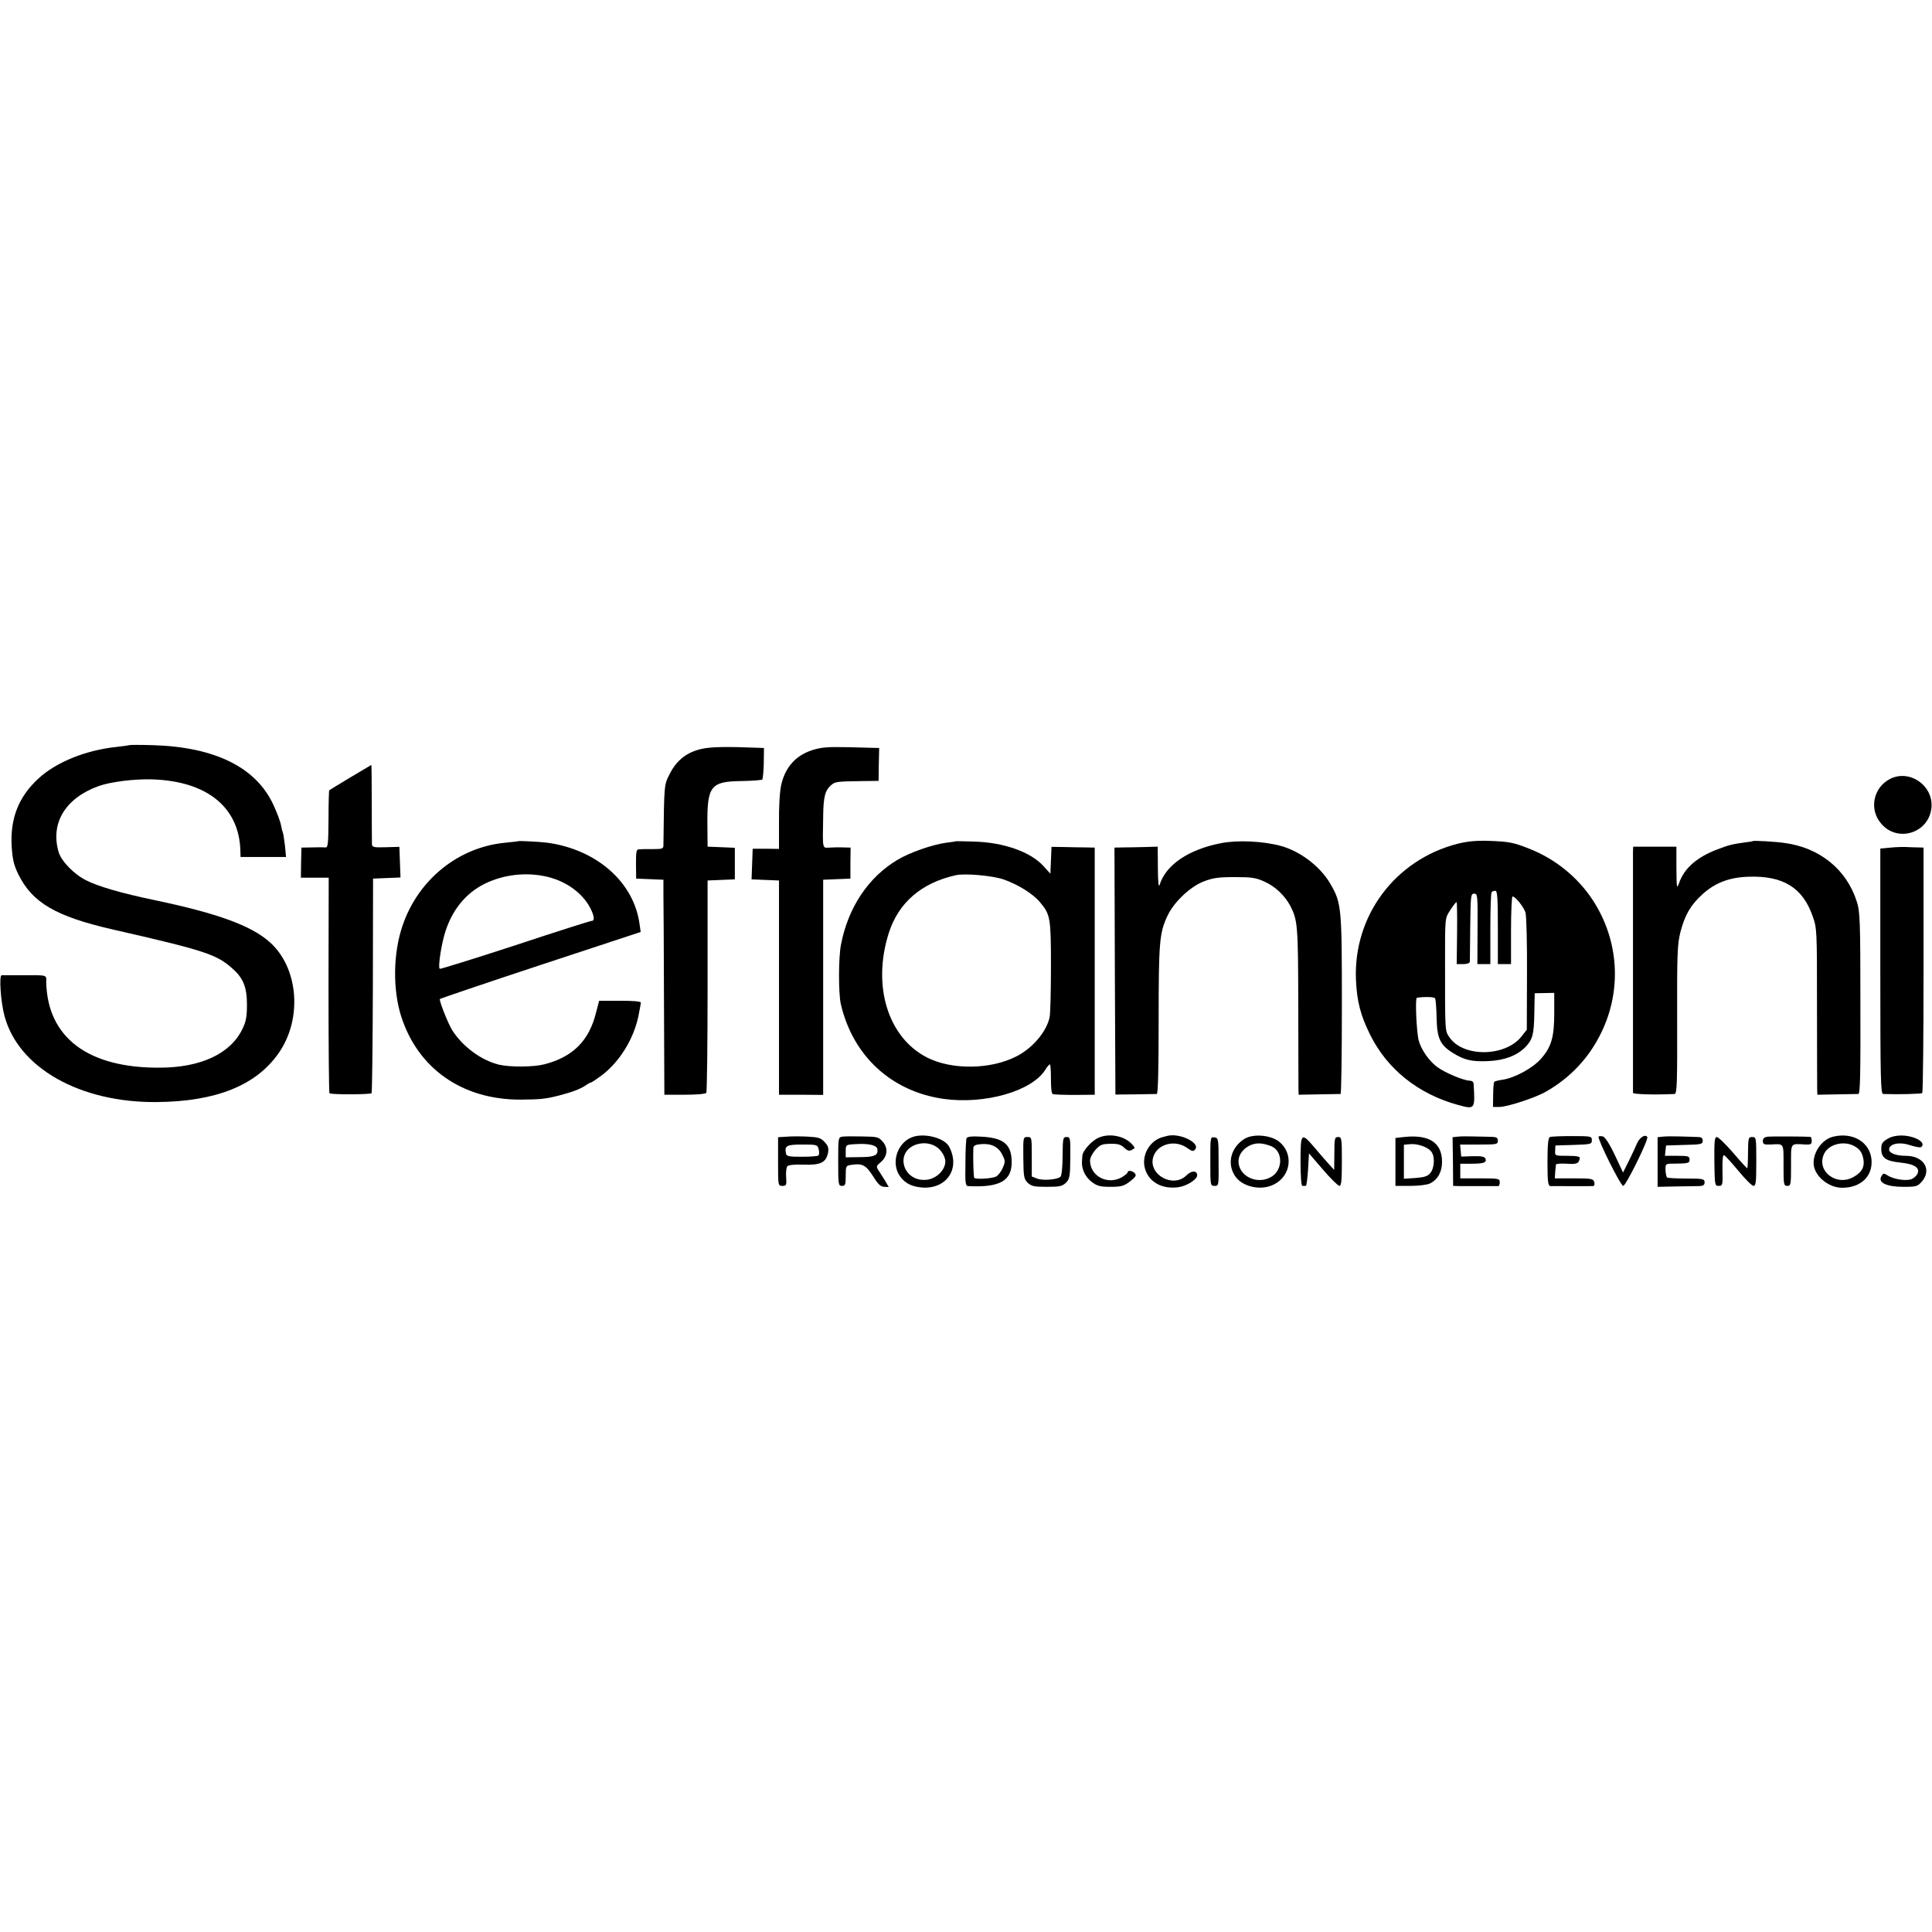
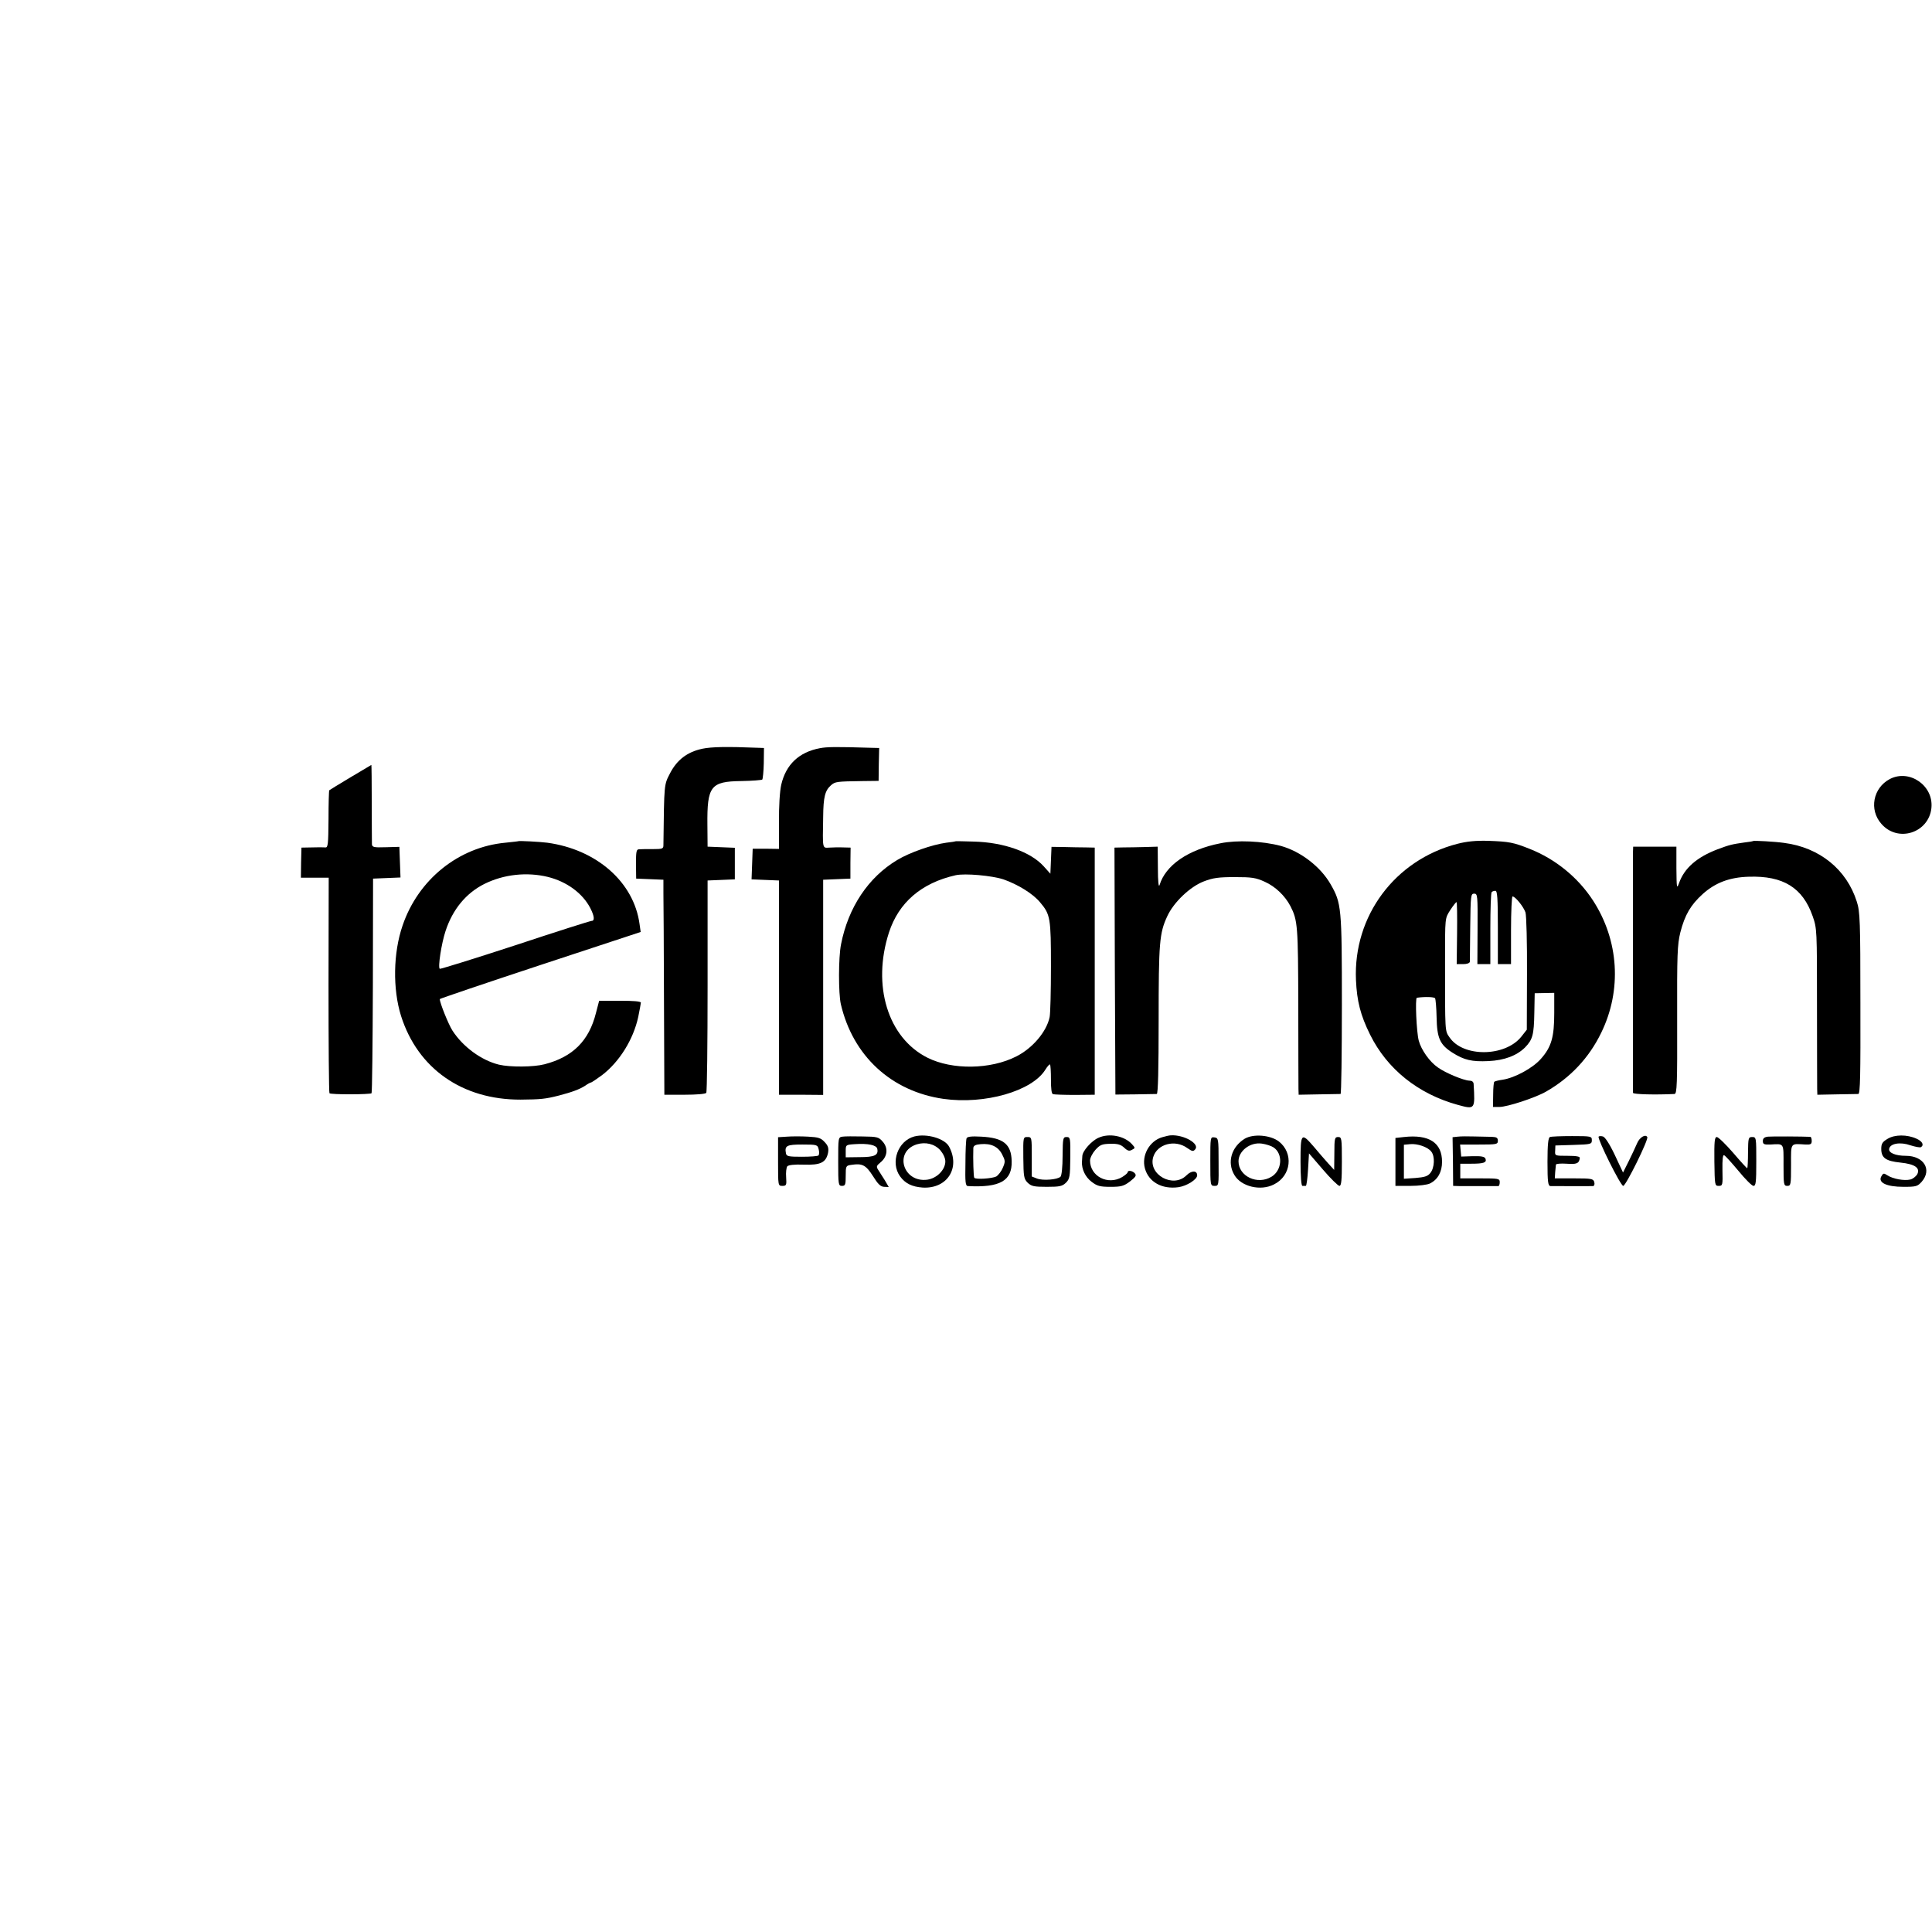
<svg xmlns="http://www.w3.org/2000/svg" version="1.0" width="1028pt" height="1028pt" viewBox="0 0 1028 1028" preserveAspectRatio="xMidYMid meet">
  <g transform="translate(0,1028) scale(0.1,-0.1)" fill="#000000" stroke="none">
-     <path d="M688 6315 c-1 -1 -31 -5 -65 -9 -166 -17 -324 -81 -419 -169 -105 -97 -150 -211 -142 -359 5 -72 11 -100 36 -151 74 -150 199 -223 499 -292 491 -112 555 -133 638 -207 59 -51 79 -100 79 -193 0 -65 -5 -91 -24 -130 -63 -131 -220 -205 -438 -206 -383 -3 -599 160 -606 454 0 42 13 38 -141 38 -47 0 -90 0 -96 0 -15 -1 -5 -144 15 -217 74 -277 403 -462 811 -458 314 3 526 88 646 258 130 183 108 458 -47 594 -98 87 -276 152 -609 222 -178 37 -302 73 -367 106 -65 33 -131 101 -146 150 -45 153 35 287 212 351 63 23 192 39 285 36 292 -9 464 -148 470 -380 l1 -33 121 0 121 0 -6 62 c-4 34 -9 64 -11 68 -2 4 -7 22 -10 40 -3 18 -21 66 -40 107 -92 200 -311 308 -640 318 -68 2 -125 2 -127 0z" />
    <path d="M3737 6296 c-80 -17 -135 -59 -172 -131 -32 -62 -31 -52 -35 -382 0 -19 -5 -21 -57 -21 -32 0 -65 0 -74 -1 -13 -1 -15 -14 -15 -78 l1 -78 73 -3 72 -3 0 -72 c1 -40 2 -297 3 -572 l2 -500 108 0 c63 0 111 4 115 10 4 5 7 262 7 570 l0 560 73 3 72 3 0 84 0 84 -72 3 -73 3 -1 115 c-2 207 17 232 180 234 58 1 108 5 112 8 3 4 7 43 8 87 l1 81 -30 1 c-170 7 -249 5 -298 -5z" />
    <path d="M4363 6299 c-112 -21 -181 -87 -206 -194 -8 -36 -13 -116 -12 -201 l0 -141 -70 1 -70 0 -3 -82 -3 -81 73 -3 73 -3 0 -570 0 -570 118 0 117 -1 0 573 0 572 72 3 73 3 0 83 1 82 -40 1 c-23 1 -56 0 -73 -1 -38 -2 -36 -11 -33 163 1 107 10 141 42 169 22 19 29 20 168 22 l85 1 1 88 2 87 -42 1 c-189 6 -236 5 -273 -2z" />
    <path d="M1865 6144 c-60 -36 -111 -67 -113 -69 -2 -2 -4 -71 -4 -154 -1 -134 -3 -152 -17 -150 -9 1 -41 1 -71 0 l-56 -1 -2 -80 -1 -80 74 0 74 0 -1 -570 c0 -314 2 -573 5 -577 8 -8 216 -7 224 0 3 4 6 262 7 574 l1 568 73 3 73 3 -3 81 -3 82 -72 -2 c-63 -2 -73 0 -74 16 0 9 -1 108 -1 220 0 111 -1 202 -2 202 0 0 -50 -30 -111 -66z" />
    <path d="M10056 6135 c-90 -47 -112 -164 -45 -239 88 -101 252 -48 266 85 12 119 -117 208 -221 154z" />
    <path d="M2757 5804 c-1 -1 -31 -4 -68 -8 -249 -23 -464 -196 -547 -441 -50 -145 -53 -338 -8 -481 89 -280 326 -446 636 -445 106 1 131 3 205 22 69 18 109 33 137 51 14 10 29 18 32 18 4 0 30 18 59 39 93 71 167 190 193 310 7 36 14 71 14 76 0 7 -41 10 -111 10 l-111 0 -17 -65 c-37 -148 -123 -234 -274 -273 -57 -15 -183 -16 -242 -2 -94 23 -192 95 -248 182 -21 33 -67 147 -67 167 0 2 241 84 535 181 l534 176 -6 42 c-30 223 -228 397 -491 433 -39 5 -151 11 -155 8z m158 -190 c101 -25 185 -87 226 -166 22 -43 24 -68 7 -68 -7 0 -190 -58 -407 -130 -217 -71 -398 -127 -401 -125 -11 7 9 136 31 202 38 115 109 201 207 250 103 51 226 64 337 37z" />
    <path d="M5087 5804 c-1 -1 -24 -5 -52 -8 -74 -10 -195 -52 -261 -92 -154 -92 -261 -253 -299 -449 -14 -69 -14 -261 -1 -318 64 -275 268 -464 546 -504 220 -31 471 41 542 155 11 18 23 31 25 28 3 -3 5 -39 5 -80 0 -49 3 -76 11 -78 7 -2 59 -4 117 -4 l105 1 0 658 0 657 -47 1 c-27 0 -78 1 -115 2 l-68 1 -3 -72 -3 -71 -36 40 c-69 76 -212 127 -371 131 -52 2 -94 2 -95 2z m252 -203 c77 -27 157 -76 195 -122 55 -65 58 -83 58 -341 0 -130 -3 -251 -7 -270 -16 -77 -90 -165 -177 -209 -137 -70 -341 -73 -473 -7 -211 106 -296 384 -205 666 52 160 173 264 355 305 50 11 193 -2 254 -22z" />
    <path d="M6494 5793 c-173 -34 -292 -117 -324 -222 -5 -16 -9 18 -9 89 l-1 115 -67 -2 c-38 -1 -89 -2 -116 -2 l-47 -1 2 -657 3 -657 105 1 c58 1 110 2 115 2 7 1 10 133 10 392 0 413 4 464 46 554 34 74 121 157 194 185 49 19 79 23 165 23 91 0 112 -3 160 -25 56 -25 107 -74 136 -129 39 -76 41 -105 42 -530 0 -228 1 -427 1 -444 l1 -30 107 2 c60 1 111 2 116 2 4 1 7 214 7 474 0 519 -2 541 -60 642 -54 94 -160 175 -265 204 -98 26 -233 32 -321 14z" />
    <path d="M7754 5790 c-332 -86 -554 -384 -539 -725 5 -112 24 -187 75 -290 91 -184 256 -316 467 -374 92 -25 92 -25 84 112 -1 11 -9 17 -23 17 -30 1 -127 41 -167 70 -44 30 -89 94 -102 143 -12 45 -20 226 -10 228 40 6 93 5 97 -3 3 -5 7 -51 8 -101 2 -111 18 -146 84 -188 63 -40 104 -49 192 -45 85 4 150 29 194 72 41 42 48 67 50 184 l2 105 52 1 52 1 0 -107 c0 -128 -15 -181 -71 -244 -44 -50 -139 -101 -203 -111 -22 -3 -42 -8 -45 -11 -3 -2 -6 -34 -6 -69 l-1 -65 34 0 c42 0 192 49 249 82 129 74 228 179 293 313 111 227 94 492 -44 704 -80 123 -200 220 -336 274 -88 35 -110 39 -220 43 -68 2 -115 -3 -166 -16z m216 -445 l0 -195 35 0 35 0 0 180 c0 99 4 180 8 180 15 0 59 -55 69 -85 5 -16 9 -164 8 -327 l-1 -297 -30 -38 c-87 -107 -309 -109 -381 -3 -25 36 -24 23 -24 400 0 242 -1 232 28 278 15 23 30 42 33 42 3 0 4 -74 3 -165 l-2 -165 34 0 c21 0 35 5 36 13 0 6 1 91 2 187 2 165 3 175 21 175 18 0 19 -9 18 -187 l-1 -188 35 0 34 0 0 188 c0 104 3 192 7 195 3 4 12 7 20 7 10 0 13 -39 13 -195z" />
    <path d="M9328 5805 c-2 -2 -23 -5 -48 -8 -63 -9 -77 -12 -141 -36 -110 -42 -177 -100 -205 -180 -12 -33 -13 -27 -14 79 l0 115 -115 0 -115 0 -1 -25 c0 -31 0 -1271 0 -1285 1 -8 119 -11 221 -6 13 1 15 51 14 393 -1 353 1 401 17 467 24 93 55 146 119 204 67 60 142 89 245 92 183 6 287 -58 340 -210 23 -65 23 -74 23 -478 0 -227 1 -425 1 -442 l1 -30 102 2 c57 1 109 2 116 2 10 1 12 100 11 484 0 436 -2 487 -19 539 -54 172 -199 289 -387 313 -48 7 -161 13 -165 10z" />
-     <path d="M10060 5770 l-55 -5 0 -652 c0 -574 2 -653 15 -654 75 -3 202 0 208 5 4 4 7 300 7 657 l0 649 -30 1 c-16 0 -43 1 -60 2 -16 1 -55 0 -85 -3z" />
    <path d="M4188 4232 l-48 -3 0 -130 c0 -128 0 -129 23 -129 21 0 23 4 20 46 -2 25 1 51 6 58 6 7 37 11 88 9 89 -3 118 11 129 63 4 24 1 37 -18 57 -20 22 -33 26 -88 29 -36 2 -86 2 -112 0z m168 -67 c4 -14 3 -29 -1 -33 -3 -4 -43 -7 -88 -7 -71 0 -82 2 -85 18 -8 41 4 47 87 47 78 0 81 -1 87 -25z" />
    <path d="M4483 4232 c-23 -3 -23 -6 -23 -133 0 -122 1 -129 20 -129 18 0 20 7 20 54 0 52 1 54 31 58 58 9 77 -2 114 -60 26 -42 40 -56 59 -57 l25 -1 -21 36 c-12 19 -28 44 -35 55 -11 17 -10 22 12 40 37 30 42 75 13 109 -22 26 -29 28 -108 29 -47 1 -95 1 -107 -1z m185 -65 c7 -34 -15 -44 -93 -44 l-75 -1 0 34 c0 32 1 33 48 36 72 5 116 -5 120 -25z" />
    <path d="M4865 4233 c-87 -23 -129 -138 -76 -212 27 -38 64 -56 121 -60 130 -7 201 104 140 218 -23 43 -118 71 -185 54z m138 -73 c16 -19 27 -42 27 -60 0 -44 -45 -90 -96 -97 -129 -17 -179 149 -56 188 46 14 94 3 125 -31z" />
    <path d="M5143 4223 c-3 -7 -6 -67 -6 -133 -2 -100 0 -120 13 -121 171 -9 236 28 233 133 -2 90 -44 124 -162 130 -52 3 -75 0 -78 -9z m189 -85 c17 -33 18 -39 4 -71 -8 -20 -24 -40 -35 -47 -22 -11 -108 -17 -117 -7 -4 4 -7 100 -5 159 1 12 12 18 39 20 55 5 93 -13 114 -54z" />
    <path d="M5845 4226 c-37 -16 -85 -70 -86 -97 -1 -10 -2 -25 -2 -31 -2 -39 18 -81 51 -106 30 -23 45 -27 101 -27 57 0 71 4 104 29 29 23 35 31 26 42 -12 15 -39 19 -39 6 0 -4 -13 -15 -29 -25 -76 -45 -171 4 -171 88 0 14 13 39 28 56 25 28 36 32 80 33 39 1 56 -4 74 -21 18 -17 27 -19 41 -11 18 9 18 10 0 30 -40 44 -121 60 -178 34z" />
    <path d="M6184 4229 c-68 -20 -111 -97 -92 -166 20 -72 90 -112 178 -100 44 6 100 41 100 63 0 27 -30 27 -57 0 -70 -70 -204 3 -177 97 21 70 116 96 182 48 26 -18 31 -19 42 -6 24 29 -60 78 -130 74 -8 0 -29 -5 -46 -10z" />
    <path d="M6623 4221 c-71 -44 -95 -126 -55 -193 36 -62 140 -87 211 -50 92 46 105 167 25 229 -46 34 -135 41 -181 14z m153 -46 c52 -34 46 -122 -10 -156 -75 -46 -176 2 -176 82 0 55 62 103 124 94 22 -3 50 -12 62 -20z" />
    <path d="M7470 4230 l-45 -5 0 -128 0 -127 80 0 c44 0 91 6 104 13 42 21 64 62 64 115 0 102 -69 147 -203 132z m146 -78 c20 -25 17 -86 -5 -113 -14 -18 -31 -23 -80 -27 l-61 -4 0 90 0 91 33 3 c38 4 95 -15 113 -40z" />
    <path d="M7757 4232 l-28 -3 2 -130 1 -129 31 -1 c38 0 199 0 210 0 4 1 7 10 7 21 0 19 -7 20 -105 20 l-105 0 0 39 0 39 59 0 c66 0 83 6 75 27 -5 11 -22 14 -68 13 l-61 -2 -3 32 -3 32 100 0 c94 0 101 1 101 20 0 16 -7 20 -32 21 -18 0 -60 1 -93 2 -33 1 -72 1 -88 -1z" />
    <path d="M8247 4230 c-9 -4 -13 -39 -13 -132 0 -108 3 -128 16 -129 25 0 214 -1 227 0 6 1 9 10 6 21 -5 18 -14 20 -108 20 l-102 0 2 33 c2 17 3 36 4 40 0 5 26 7 57 5 53 -4 66 1 70 30 2 8 -17 12 -65 12 -68 0 -68 0 -66 28 l1 27 97 3 c93 3 97 4 97 25 0 21 -3 22 -105 22 -58 0 -111 -2 -118 -5z" />
    <path d="M8506 4232 c-7 -12 117 -262 131 -262 14 0 136 247 128 260 -10 17 -41 -2 -54 -33 -8 -18 -27 -60 -44 -94 l-31 -62 -44 94 c-28 59 -52 95 -63 98 -11 3 -21 2 -23 -1z" />
-     <path d="M8848 4232 l-28 -3 0 -132 0 -132 97 2 c54 1 110 2 126 2 20 1 27 6 27 20 0 18 -8 20 -95 20 -53 0 -99 3 -104 5 -4 3 -8 20 -9 39 -1 31 1 34 26 35 97 1 102 2 102 22 0 18 -7 20 -66 20 l-65 0 3 28 3 27 98 3 c89 2 97 4 97 22 0 15 -7 20 -27 20 -16 1 -57 2 -93 3 -36 1 -77 1 -92 -1z" />
    <path d="M9408 4232 c-20 -2 -28 -9 -28 -23 0 -17 6 -20 38 -19 77 4 72 12 72 -110 0 -103 1 -110 20 -110 19 0 20 7 20 110 0 123 -6 115 78 110 26 -1 32 2 32 19 0 12 -3 21 -7 22 -38 2 -204 3 -225 1z" />
-     <path d="M9755 4232 c-57 -13 -105 -77 -105 -140 0 -66 77 -132 152 -132 100 0 164 62 156 151 -9 92 -99 146 -203 121z m111 -50 c30 -16 42 -34 49 -70 7 -41 -7 -67 -48 -92 -94 -58 -207 30 -160 123 25 49 104 69 159 39z" />
    <path d="M10043 4220 c-27 -16 -33 -26 -33 -53 0 -48 24 -65 102 -73 78 -8 107 -29 89 -63 -7 -11 -23 -24 -36 -27 -32 -8 -93 3 -122 22 -20 13 -23 12 -33 -6 -18 -33 29 -55 118 -55 68 0 75 2 98 28 55 64 10 137 -85 137 -55 0 -93 16 -89 37 5 29 60 38 113 19 26 -8 51 -13 56 -10 18 11 8 31 -23 45 -50 23 -117 23 -155 -1z" />
    <path d="M5445 4120 c1 -100 3 -113 23 -133 20 -19 33 -22 102 -22 69 0 82 3 102 22 20 20 22 33 23 133 1 105 0 110 -20 110 -19 0 -20 -6 -21 -100 0 -59 -5 -105 -11 -111 -16 -16 -94 -22 -125 -10 l-28 11 0 105 c0 103 0 105 -23 105 -23 0 -23 -1 -22 -110z" />
    <path d="M6440 4101 c0 -129 0 -131 23 -131 22 0 22 2 21 128 0 123 -1 127 -22 130 -22 3 -22 1 -22 -127z" />
    <path d="M6920 4100 c0 -80 4 -130 10 -130 6 0 13 0 18 0 4 0 9 39 12 87 l5 86 74 -86 c41 -48 81 -87 88 -87 10 0 13 29 13 130 0 123 -1 130 -20 130 -18 0 -20 -7 -20 -87 l-1 -88 -32 35 c-17 19 -52 59 -76 88 -67 78 -71 74 -71 -78z" />
    <path d="M9122 4100 c2 -126 2 -130 23 -130 21 0 22 4 20 84 -1 57 2 83 9 79 6 -2 40 -40 76 -83 36 -44 72 -80 80 -80 13 0 15 20 15 130 0 127 0 130 -22 130 -20 0 -21 -5 -22 -81 0 -45 -2 -83 -4 -85 -1 -2 -35 35 -75 82 -40 46 -79 84 -87 84 -12 0 -14 -24 -13 -130z" />
  </g>
</svg>